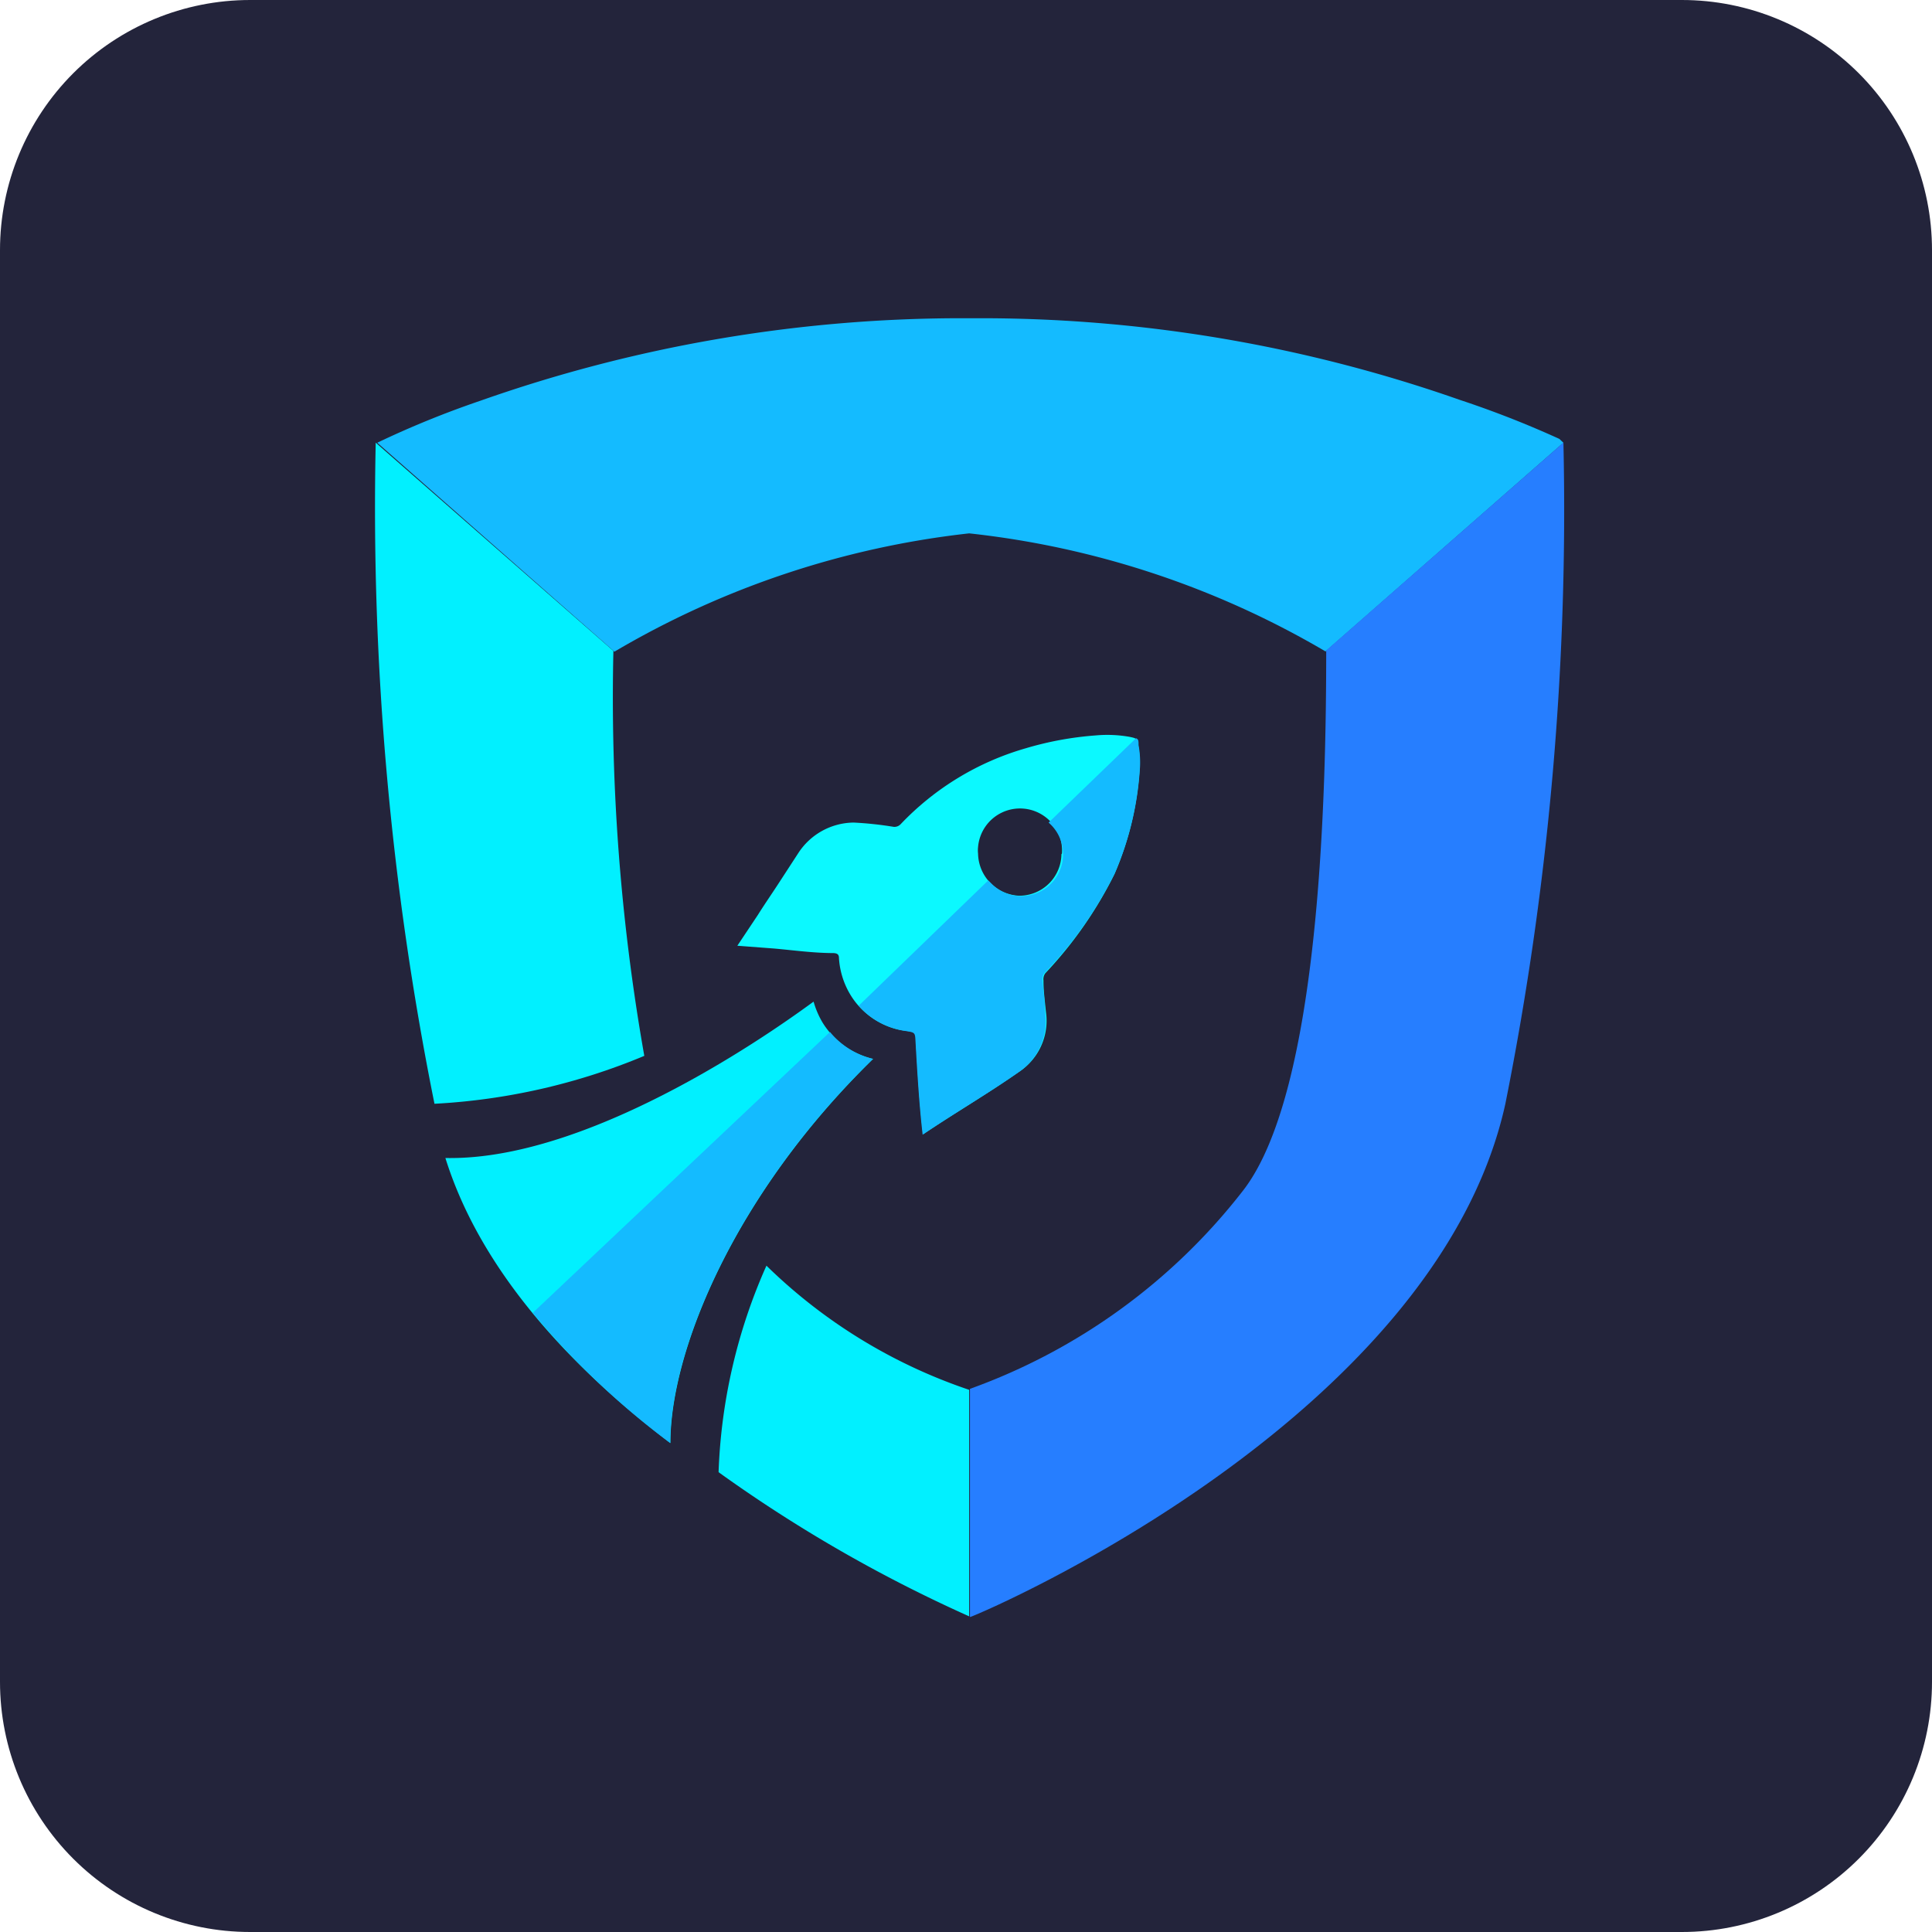
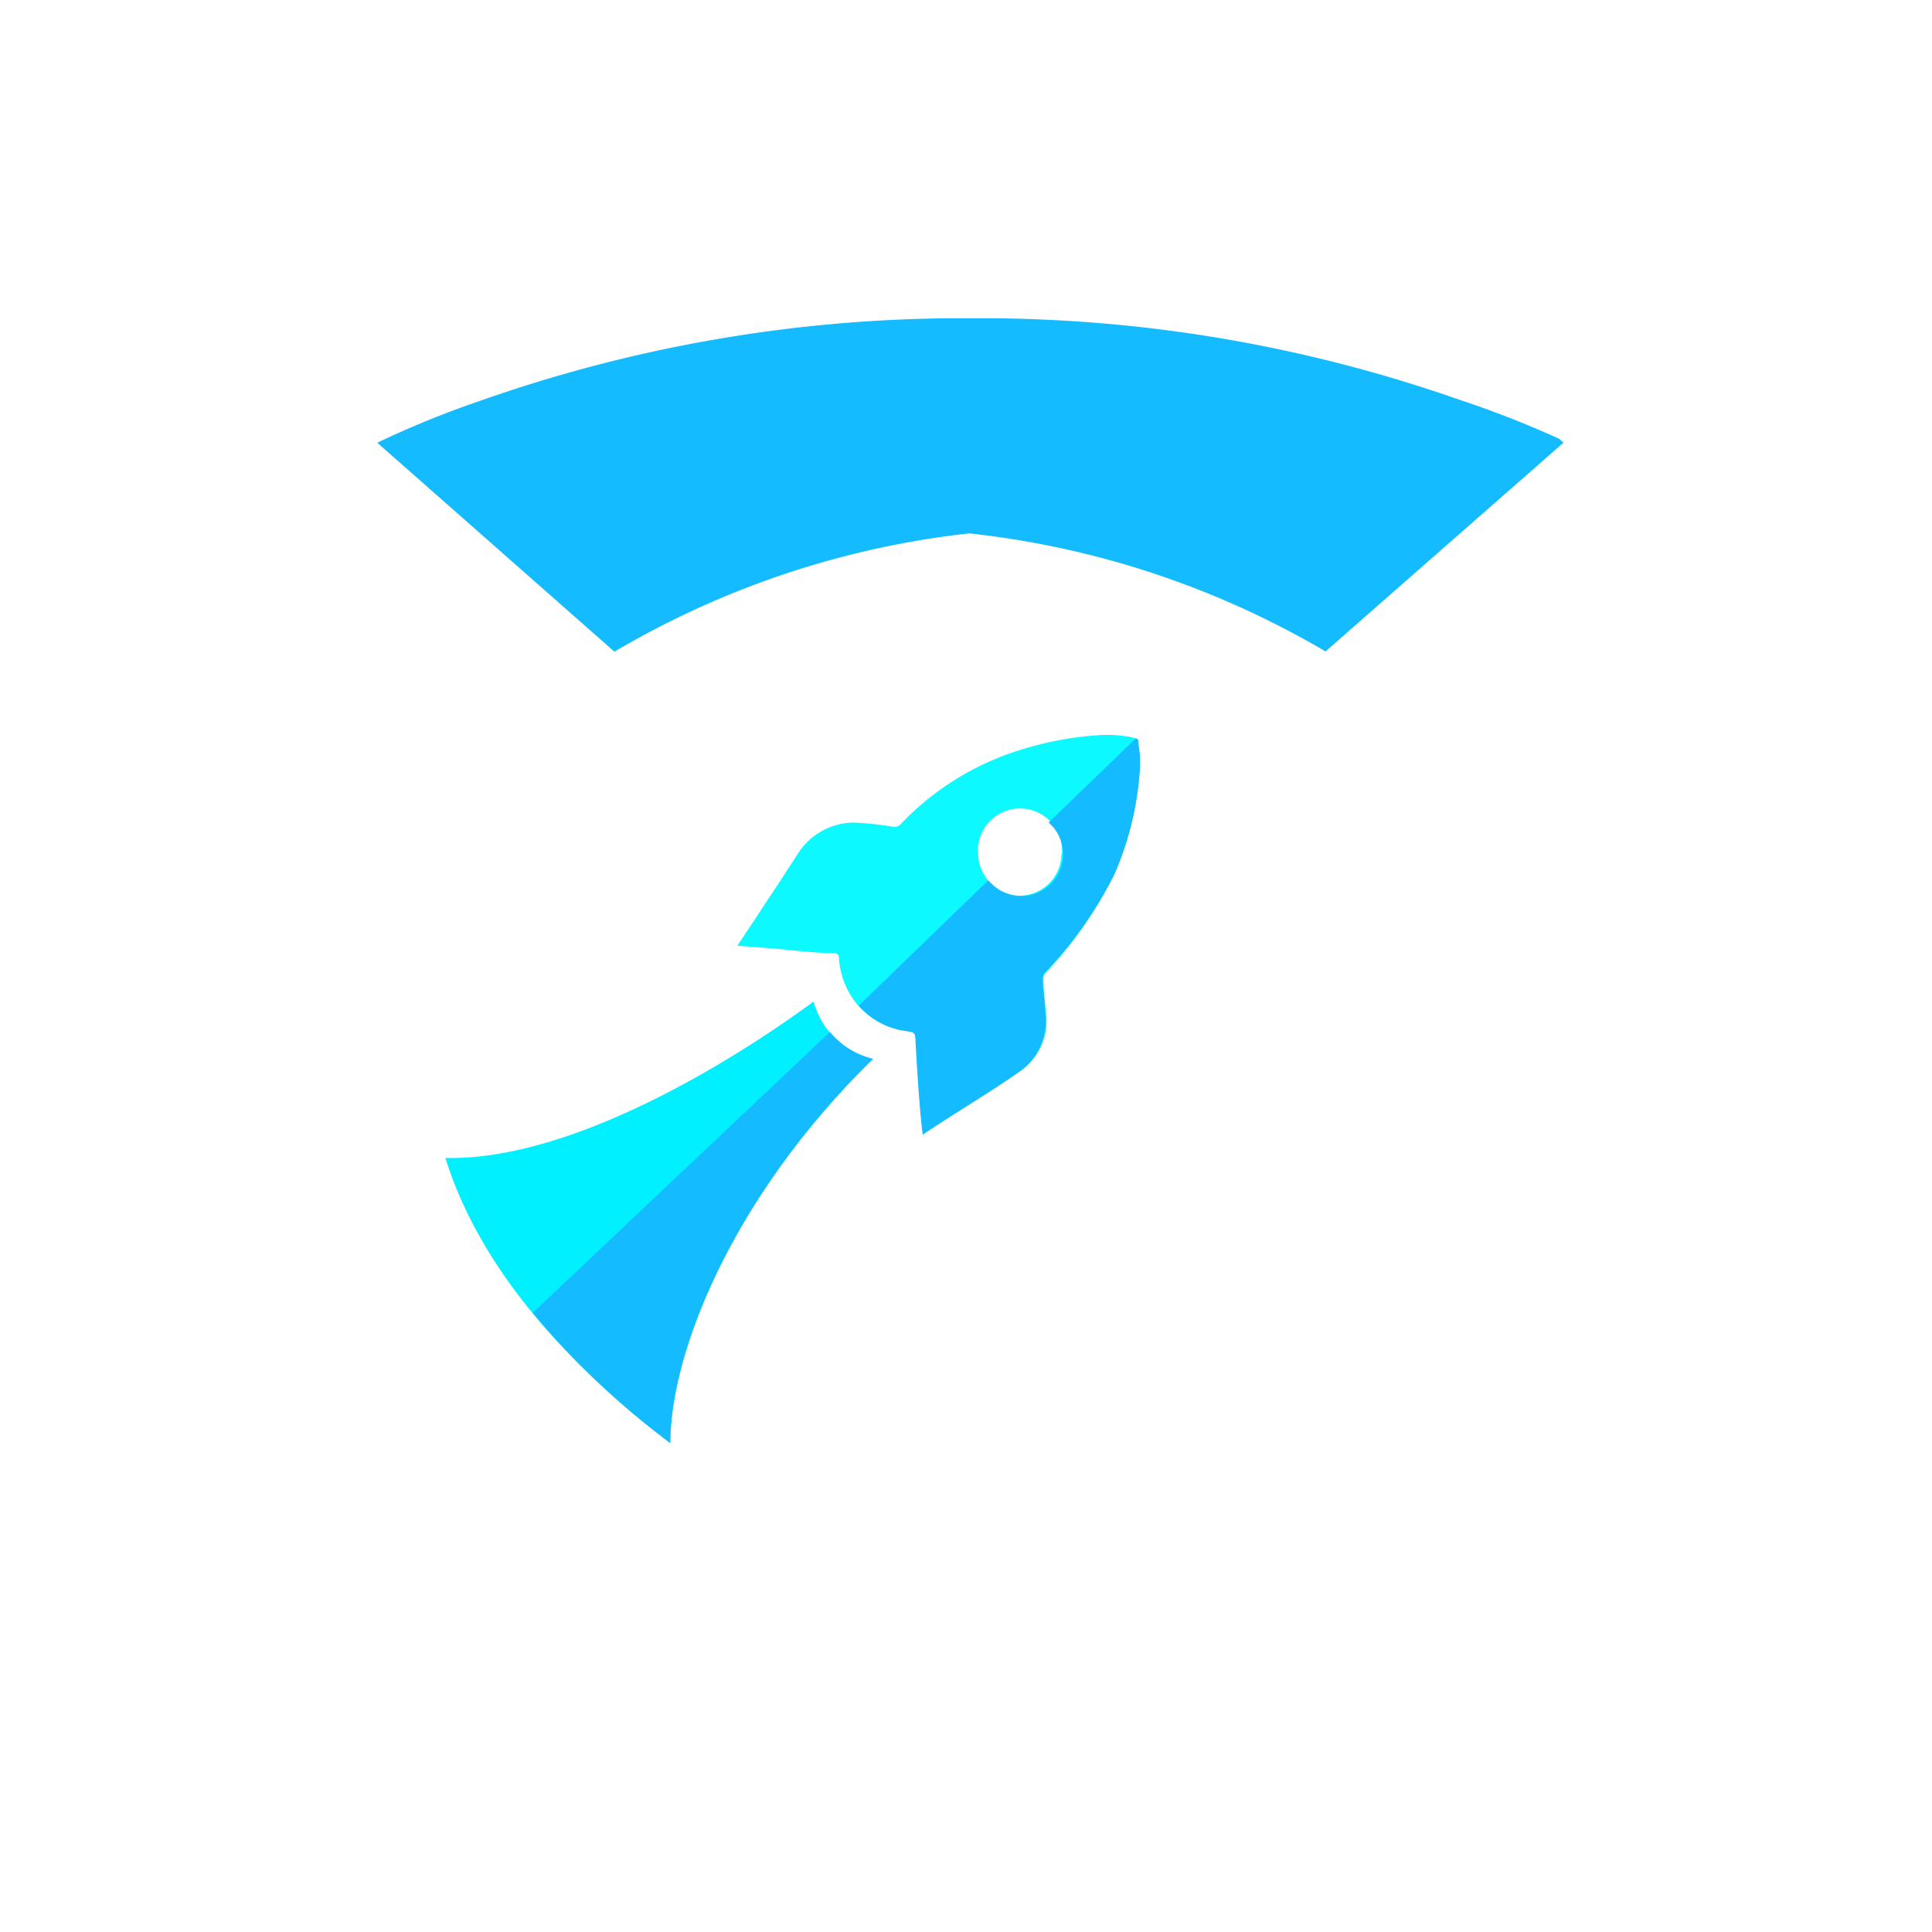
<svg xmlns="http://www.w3.org/2000/svg" width="45" height="45" viewBox="0 0 45 45">
  <defs>
    <clipPath id="clip-path">
-       <path id="路径_62" data-name="路径 62" d="M5.825,0h33.35A5.825,5.825,0,0,1,45,5.825v33.35A5.825,5.825,0,0,1,39.175,45H5.825A5.825,5.825,0,0,1,0,39.175V5.825A5.825,5.825,0,0,1,5.825,0Z" transform="translate(0 0)" fill="none" />
-     </clipPath>
+       </clipPath>
  </defs>
  <g id="iTop_VPN" data-name="iTop VPN" transform="translate(-19.083 -25.083)">
    <g id="组_22" data-name="组 22" transform="translate(19.083 25.083)">
      <g id="蒙版组_2" data-name="蒙版组 2" transform="translate(0 0)" clip-path="url(#clip-path)">
-         <path id="路径_61" data-name="路径 61" d="M0,0H45V45H0Z" transform="translate(0 0)" fill="#23243b" />
-       </g>
+         </g>
    </g>
    <g id="图层_2" data-name="图层 2" transform="translate(27.818 32.495)">
      <g id="图层_1" data-name="图层 1" transform="translate(0 0)">
        <path id="路径_53" data-name="路径 53" d="M13.847,5.011a20.787,20.787,0,0,1,8.3,2.75L27.688,2.9l-.094-.089a23.018,23.018,0,0,0-2.32-.909A33.684,33.684,0,0,0,14.19,0H13.6A33.719,33.719,0,0,0,2.456,1.924,22.14,22.14,0,0,0,.06,2.9h0L5.584,7.767a20.764,20.764,0,0,1,8.263-2.756Z" transform="translate(-0.008 0)" fill="#14bbff" />
-         <path id="路径_54" data-name="路径 54" d="M23.462,32.261h0c.419-.148,10.854-4.651,12.459-11.952a70.437,70.437,0,0,0,1.352-15.4L31.748,9.75c0,3.282-.136,10.246-1.93,12.572a14.074,14.074,0,0,1-6.368,4.627v5.312h0Z" transform="translate(-9.593 -2.012)" fill="#267eff" />
        <path id="路径_55" data-name="路径 55" d="M14.748,20.64c.148-.236.307-.466.46-.7l.484-.744a1.558,1.558,0,0,1,1.287-.708,8.186,8.186,0,0,1,.933.1.2.2,0,0,0,.159-.059,6.492,6.492,0,0,1,2.916-1.771,7.673,7.673,0,0,1,1.635-.3,2.951,2.951,0,0,1,.791.035c.165.035.171.041.195.207a2.255,2.255,0,0,1,.035.49,7.283,7.283,0,0,1-.59,2.5A9.485,9.485,0,0,1,21.441,22a.236.236,0,0,0-.041.165c0,.248.035.5.059.744a1.422,1.422,0,0,1-.632,1.387c-.726.508-1.493.956-2.231,1.452-.083-.72-.124-1.434-.165-2.154,0-.224,0-.224-.224-.254a1.771,1.771,0,0,1-1.316-.862,1.877,1.877,0,0,1-.254-.832c0-.089-.041-.112-.124-.118-.46,0-.927-.065-1.387-.106l-.856-.065Zm7.083-1.428a.98.98,0,0,0-1.954-.153.667.667,0,0,0,0,.153,1,1,0,0,0,.95.98.98.98,0,0,0,.992-.968h0Z" transform="translate(-5.831 -6.741)" fill="#0bf9ff" />
        <path id="路径_56" data-name="路径 56" d="M7.991,37.252c0-2.148,1.487-5.79,4.722-8.948a1.883,1.883,0,0,1-1.18-.85,2.06,2.06,0,0,1-.207-.484c-.372.266-4.981,3.718-8.576,3.642C3.6,33.333,5.79,35.581,7.991,37.252Z" transform="translate(-1.111 -11.052)" fill="#01f0ff" />
-         <path id="路径_57" data-name="路径 57" d="M1.358,20.309h0a14.661,14.661,0,0,0,4.887-1.116,47.955,47.955,0,0,1-.72-9.432L-.011,4.91h0a70.33,70.33,0,0,0,1.369,15.4Z" transform="translate(0.027 -2.012)" fill="#01f0ff" />
-         <path id="路径_58" data-name="路径 58" d="M19.367,40.282a12.417,12.417,0,0,1-4.722-2.892A12.9,12.9,0,0,0,13.53,42.2a33.341,33.341,0,0,0,5.837,3.358h0Z" transform="translate(-5.528 -15.322)" fill="#01f0ff" />
        <path id="路径_59" data-name="路径 59" d="M23.4,22.96c0-.248-.041-.5-.059-.744a.236.236,0,0,1,.041-.165,9.314,9.314,0,0,0,1.641-2.325,7.283,7.283,0,0,0,.59-2.5,2.255,2.255,0,0,0-.035-.49c0-.094,0-.136-.059-.159l-2.036,1.965a.974.974,0,1,1-1.334,1.417l-.071-.071L19.06,22.807a1.771,1.771,0,0,0,1.1.59c.218.035.212.035.224.26.041.72.083,1.434.165,2.154.738-.5,1.505-.944,2.231-1.452A1.428,1.428,0,0,0,23.4,22.96Z" transform="translate(-7.794 -6.794)" fill="#14bbff" />
        <path id="路径_60" data-name="路径 60" d="M9.4,37.743c0-2.148,1.487-5.79,4.722-8.948a1.859,1.859,0,0,1-1-.626L6.2,34.71A18.58,18.58,0,0,0,9.4,37.743Z" transform="translate(-2.525 -11.544)" fill="#14bbff" />
      </g>
    </g>
  </g>
</svg>